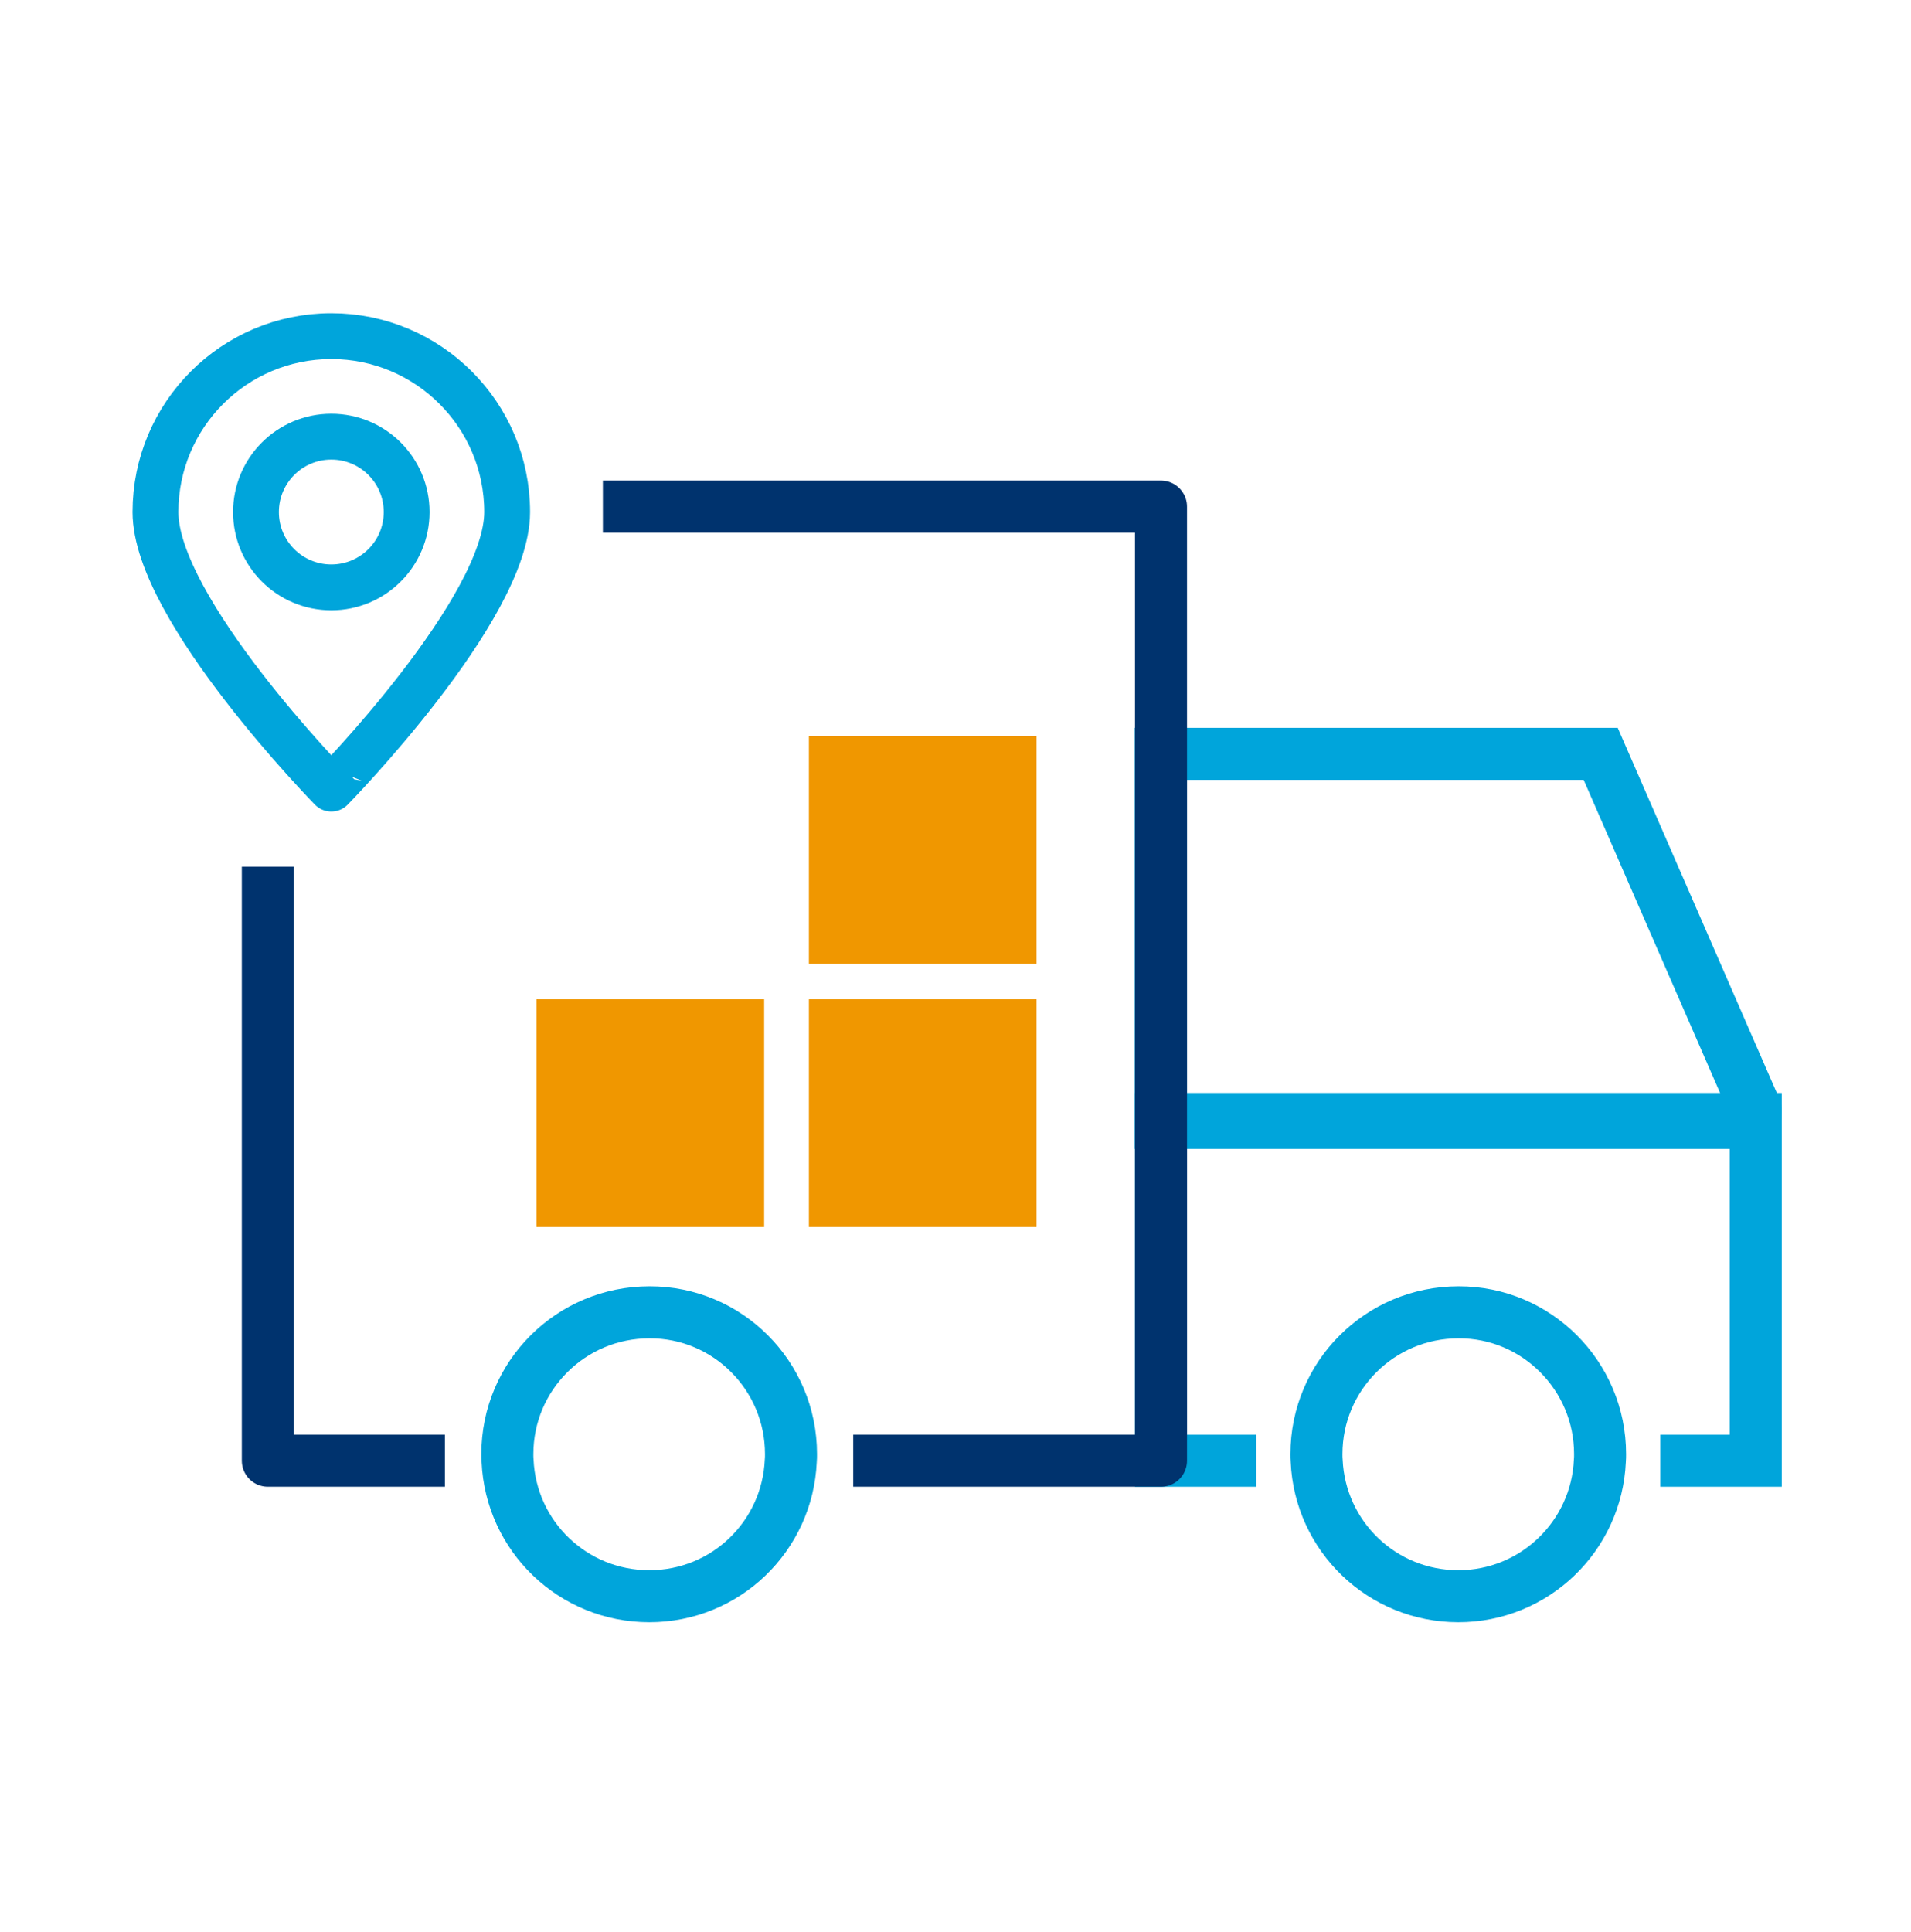
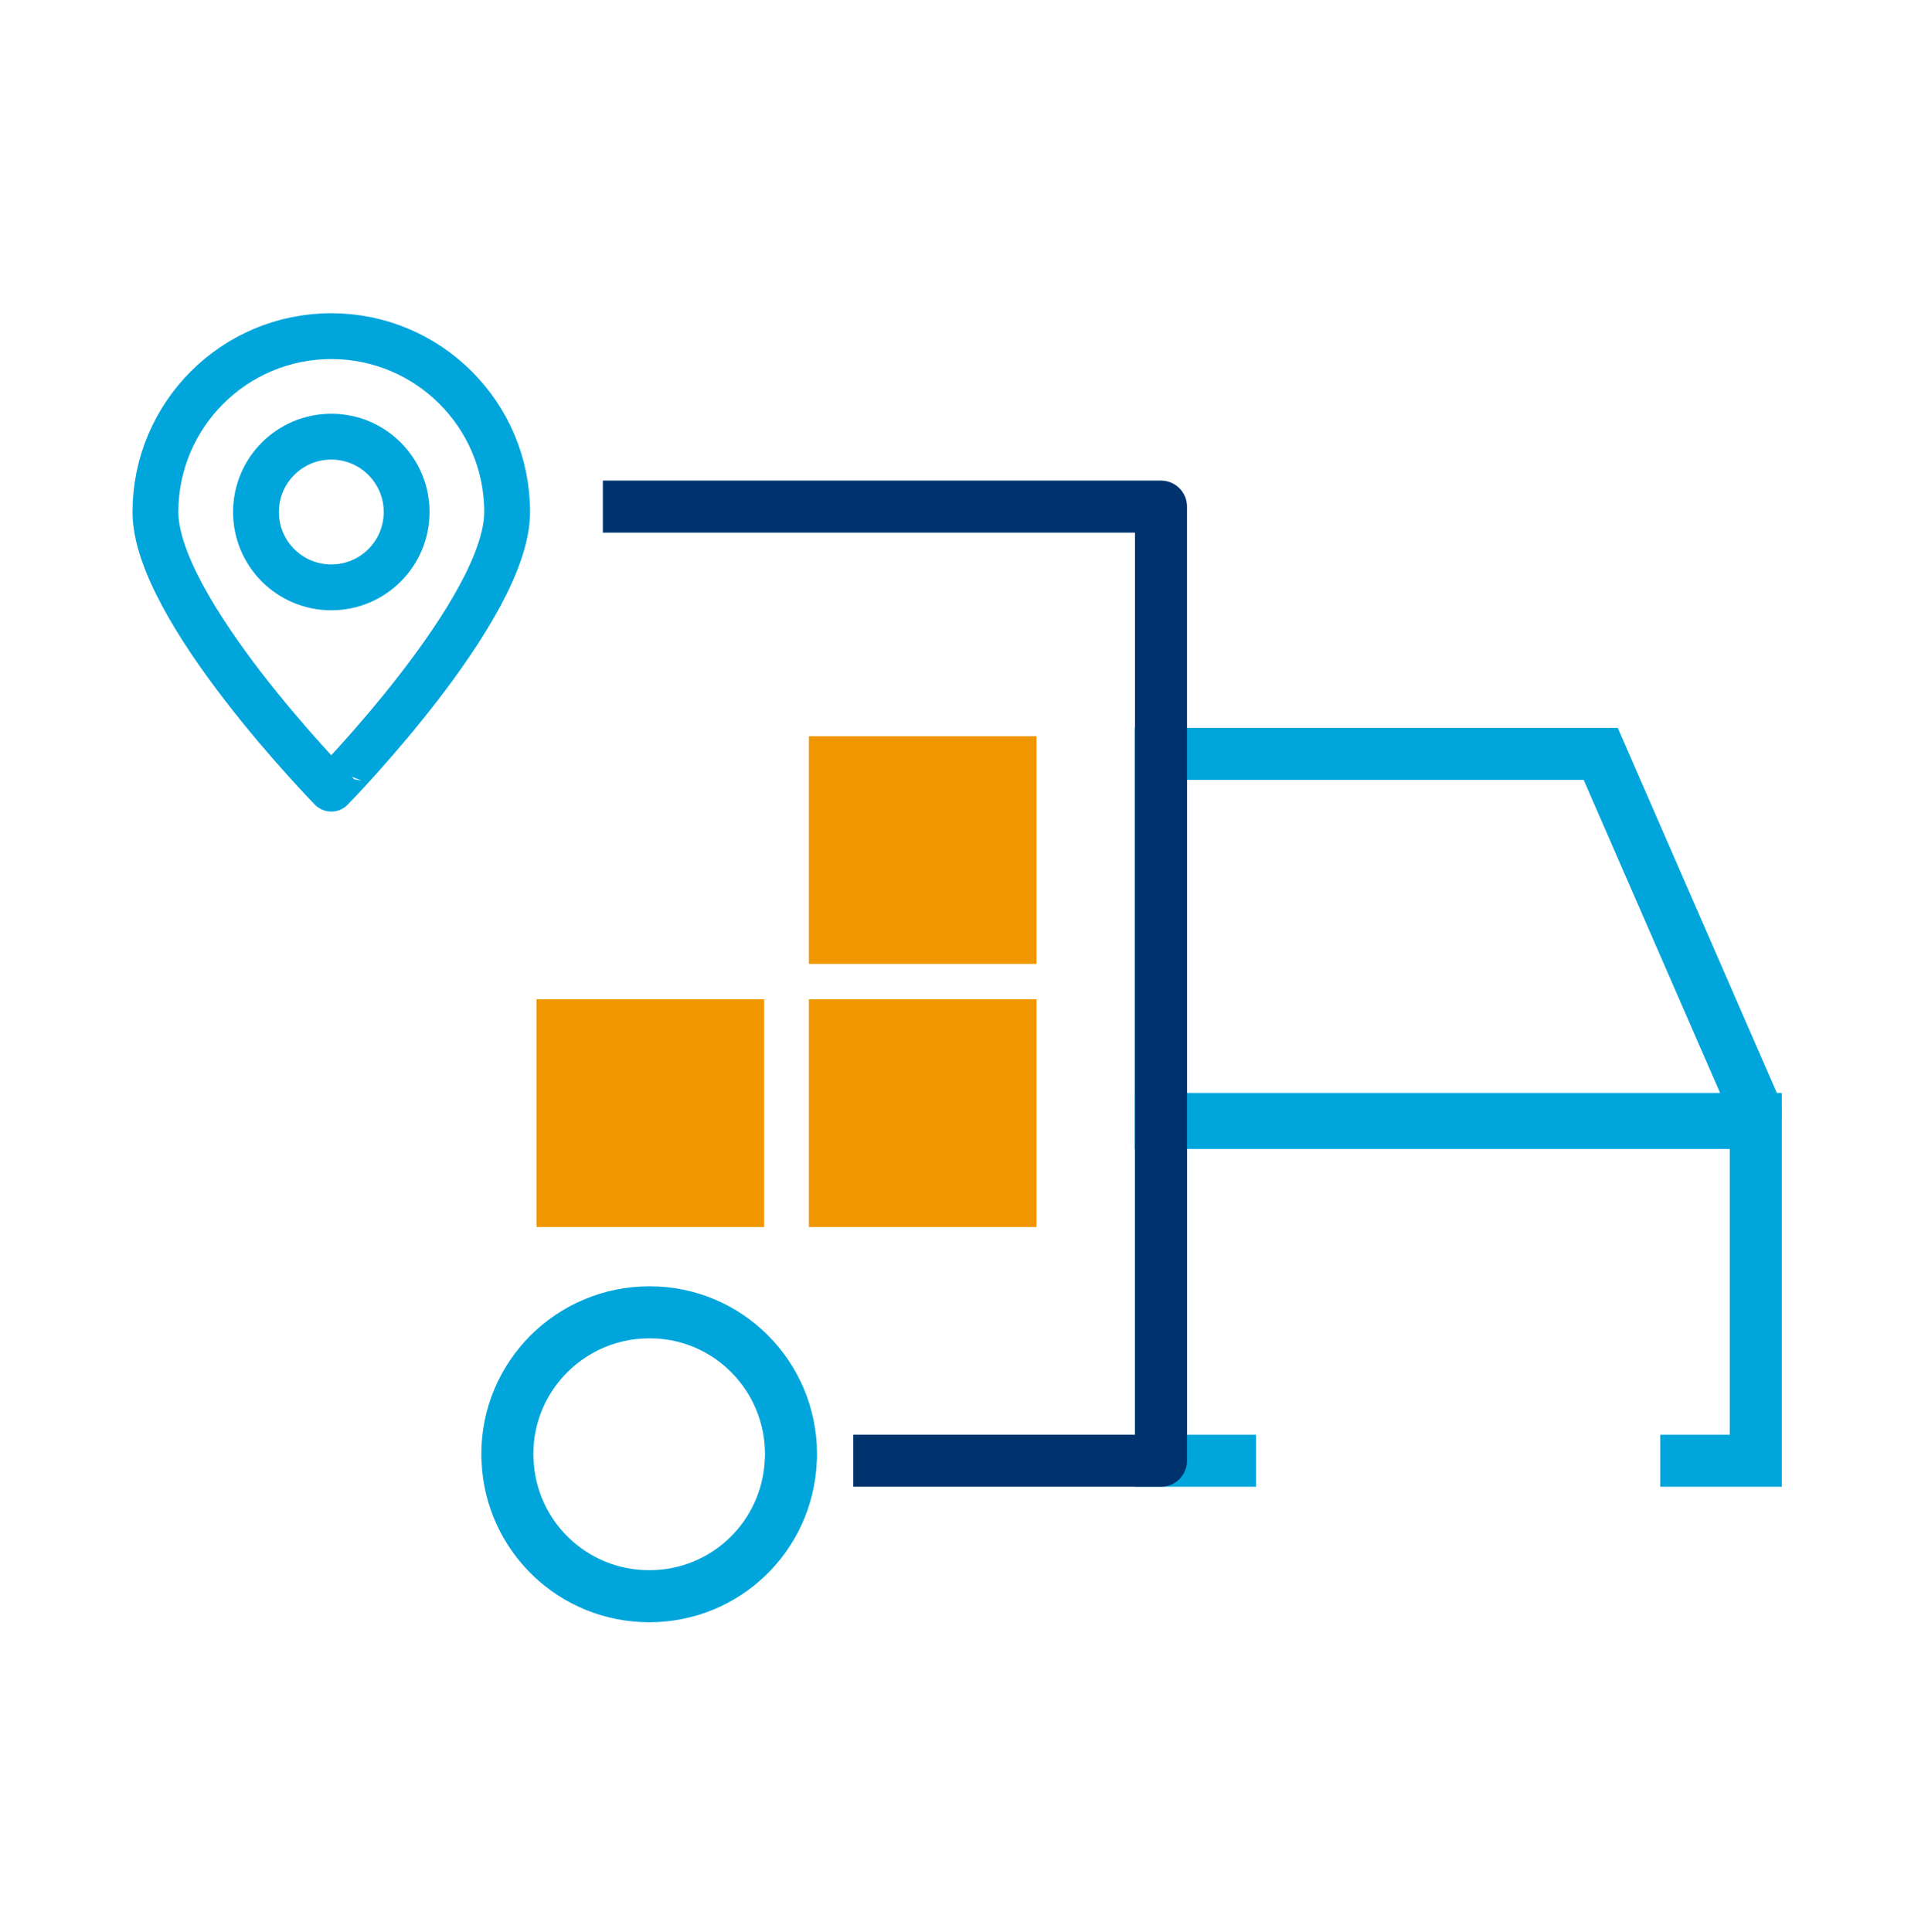
<svg xmlns="http://www.w3.org/2000/svg" version="1.1" id="Capa_1" x="0px" y="0px" viewBox="0 0 91.83 92.83" enable-background="new 0 0 91.83 92.83" xml:space="preserve">
  <g>
    <g>
      <path fill="none" stroke="#00A5DB" stroke-width="2.202" stroke-miterlimit="10" d="M24.37,24.6c0-4.67-3.79-8.45-8.45-8.45    c-4.67,0-8.45,3.79-8.45,8.45c0,4.67,8.45,13.29,8.45,13.29S24.37,29.27,24.37,24.6z" />
      <path fill="none" stroke="#00A5DB" stroke-width="2.202" stroke-miterlimit="10" d="M19.54,24.6c0-2-1.62-3.62-3.62-3.62    c-2,0-3.62,1.62-3.62,3.62c0,2,1.62,3.62,3.62,3.62C17.92,28.22,19.54,26.6,19.54,24.6z" />
    </g>
    <g>
      <rect x="38.87" y="48.01" fill="#F09700" width="10.94" height="10.94" />
      <rect x="38.87" y="35.37" fill="#F09700" width="10.94" height="10.94" />
      <rect x="25.78" y="48.01" fill="#F09700" width="10.94" height="10.94" />
      <polyline fill="none" stroke="#00A5DB" stroke-width="2.5" stroke-miterlimit="10" points="60.36,70.18 55.79,70.18 55.79,53.76     84.37,53.76 84.37,70.18 79.78,70.18   " />
      <path fill="none" stroke="#00A5DB" stroke-width="2.5" stroke-miterlimit="10" d="M84.28,53.95H55.78V36.22h21.14l7.44,17.07    C84.38,53.35,84.34,53.95,84.28,53.95z" />
      <polyline fill="none" stroke="#00336E" stroke-width="2.5" stroke-linejoin="round" stroke-miterlimit="10" points="28.97,24.34     55.79,24.34 55.79,70.18 41,70.18   " />
-       <polyline fill="none" stroke="#00336E" stroke-width="2.5" stroke-linejoin="round" stroke-miterlimit="10" points="21.38,70.18     12.87,70.18 12.87,41.64   " />
-       <path fill="none" stroke="#00A5DB" stroke-width="2.5" stroke-miterlimit="10" d="M76.89,69.86c0,0.11,0,0.21-0.01,0.32    c-0.16,3.63-3.15,6.51-6.8,6.51c-3.67,0-6.65-2.88-6.81-6.51c-0.01-0.11-0.01-0.21-0.01-0.32c0-3.76,3.05-6.81,6.83-6.81    C73.84,63.04,76.89,66.1,76.89,69.86z" />
      <path fill="none" stroke="#00A5DB" stroke-width="2.5" stroke-miterlimit="10" d="M38.01,69.86c0,0.11,0,0.21-0.01,0.32    c-0.16,3.63-3.13,6.51-6.8,6.51c-3.67,0-6.65-2.88-6.81-6.51c-0.01-0.11-0.01-0.21-0.01-0.32c0-3.76,3.05-6.81,6.83-6.81    C34.97,63.04,38.01,66.1,38.01,69.86z" />
    </g>
  </g>
</svg>